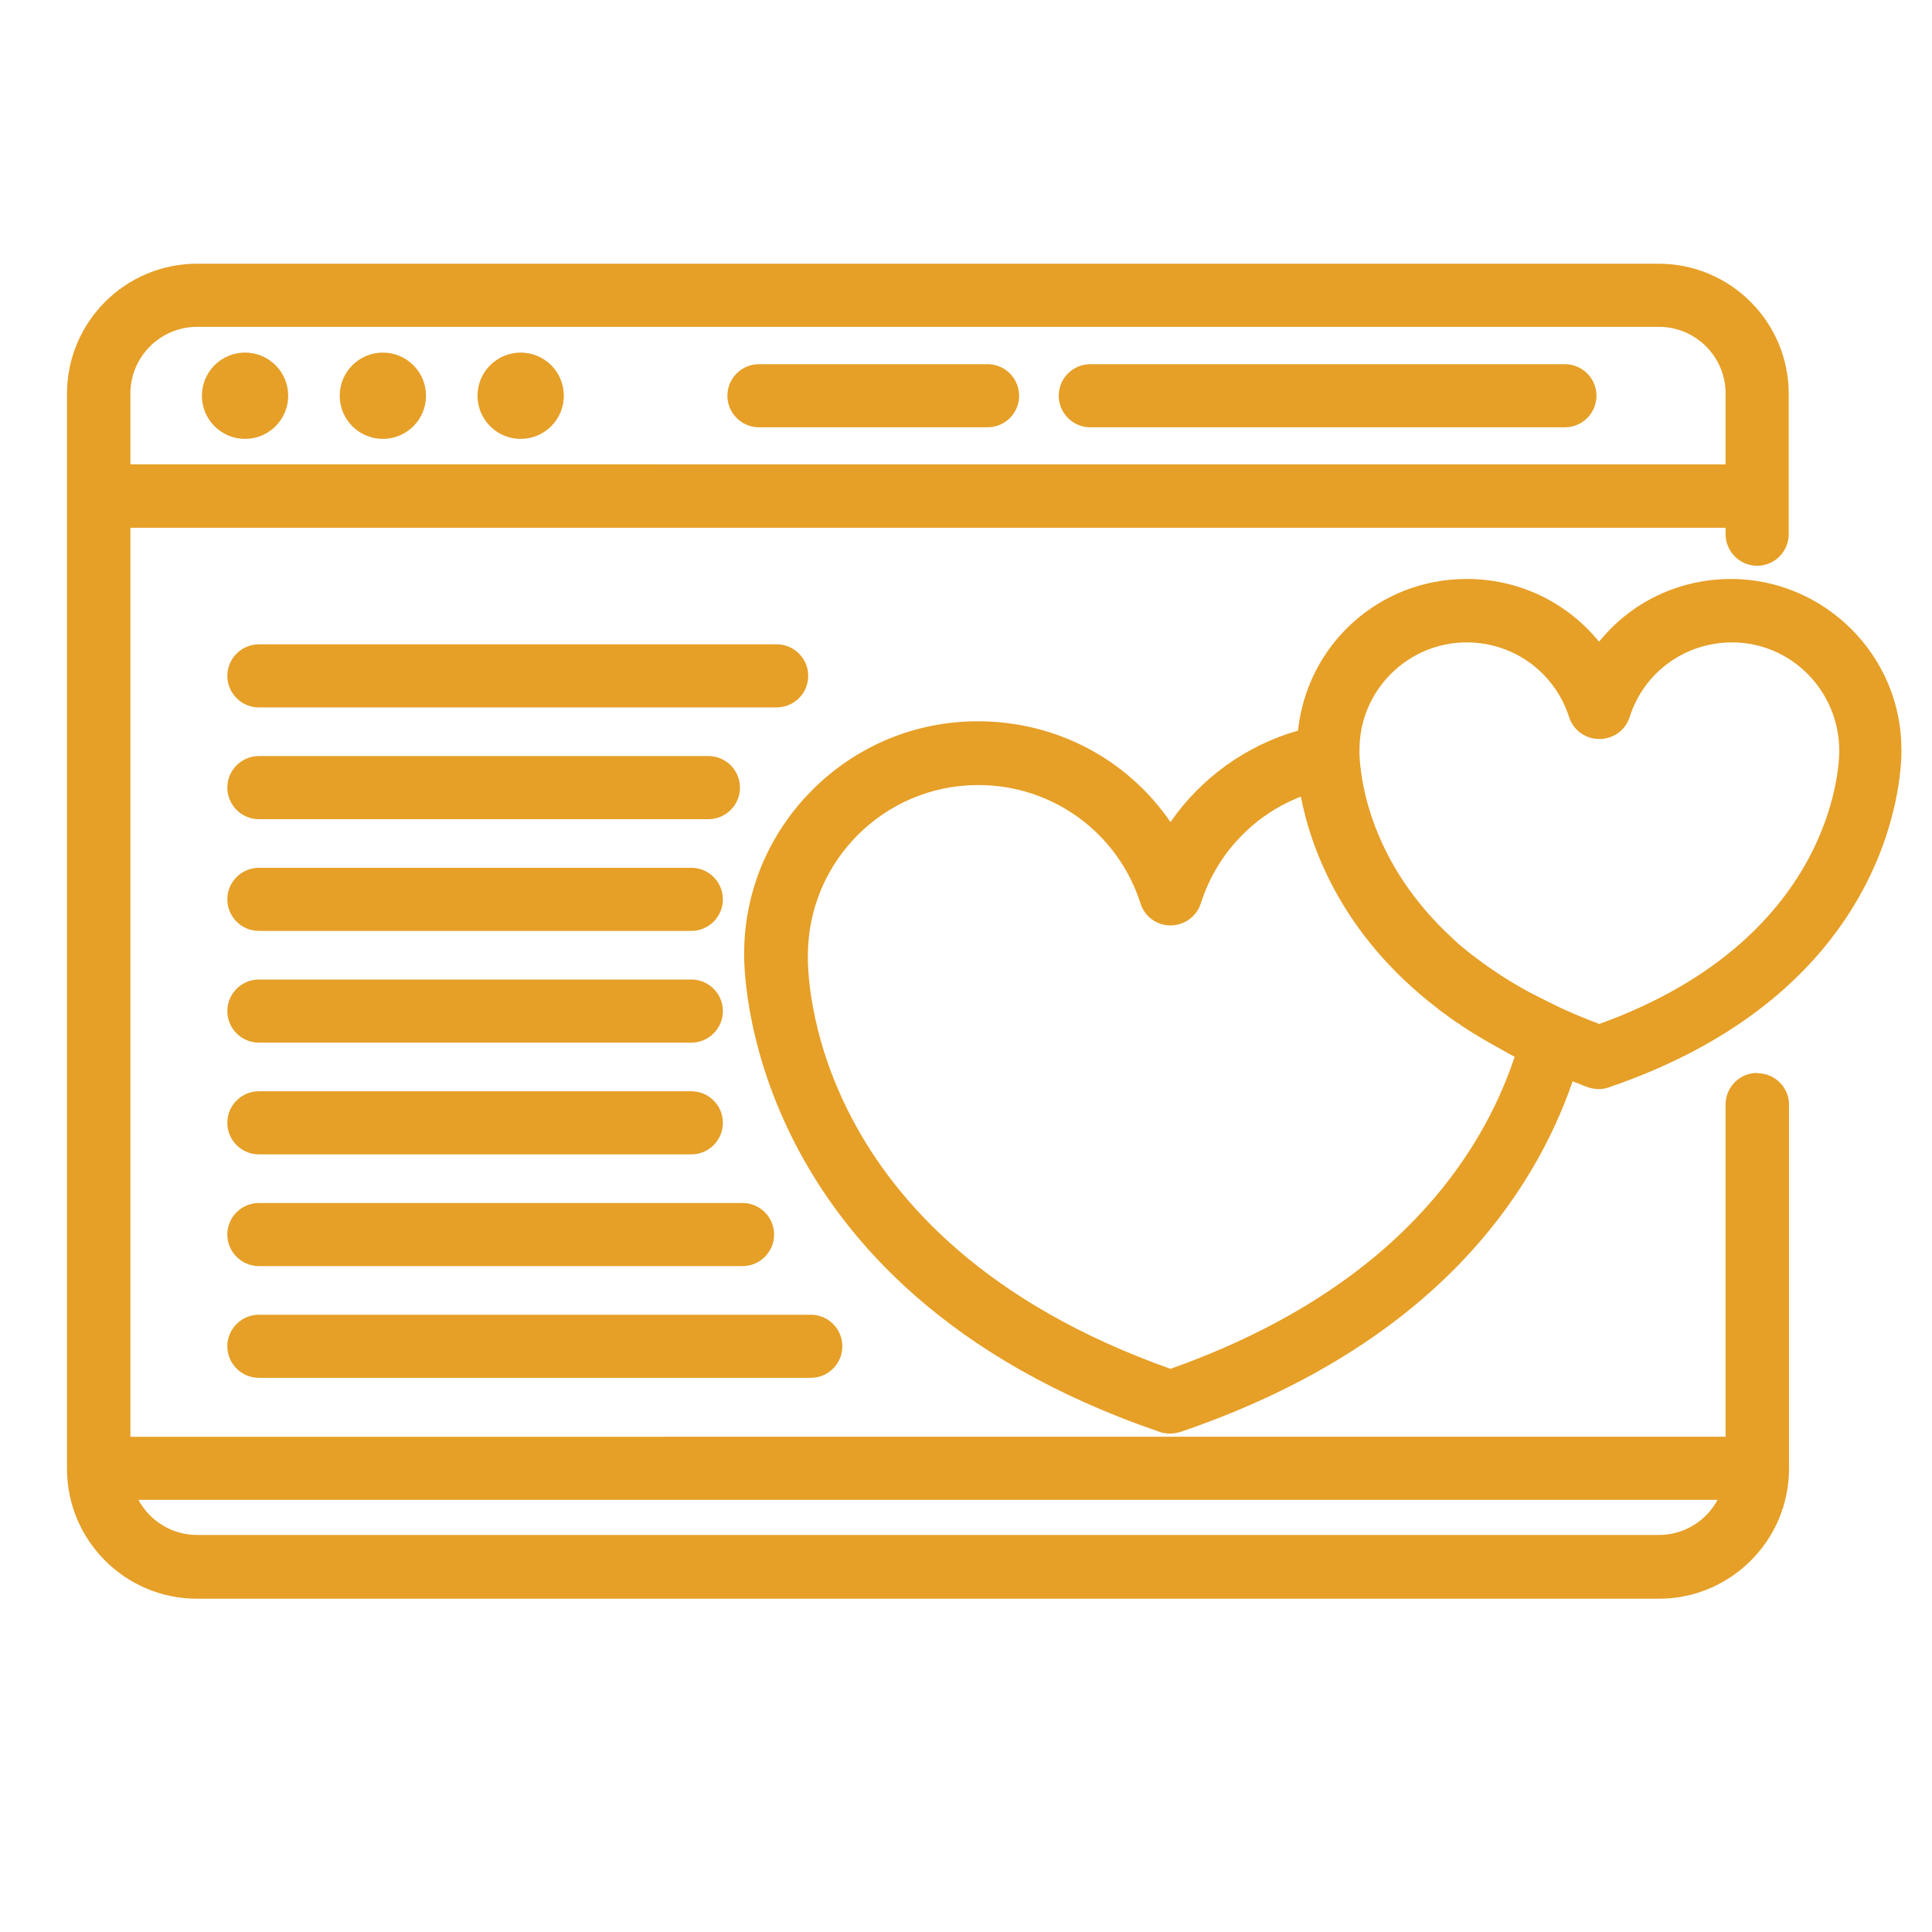
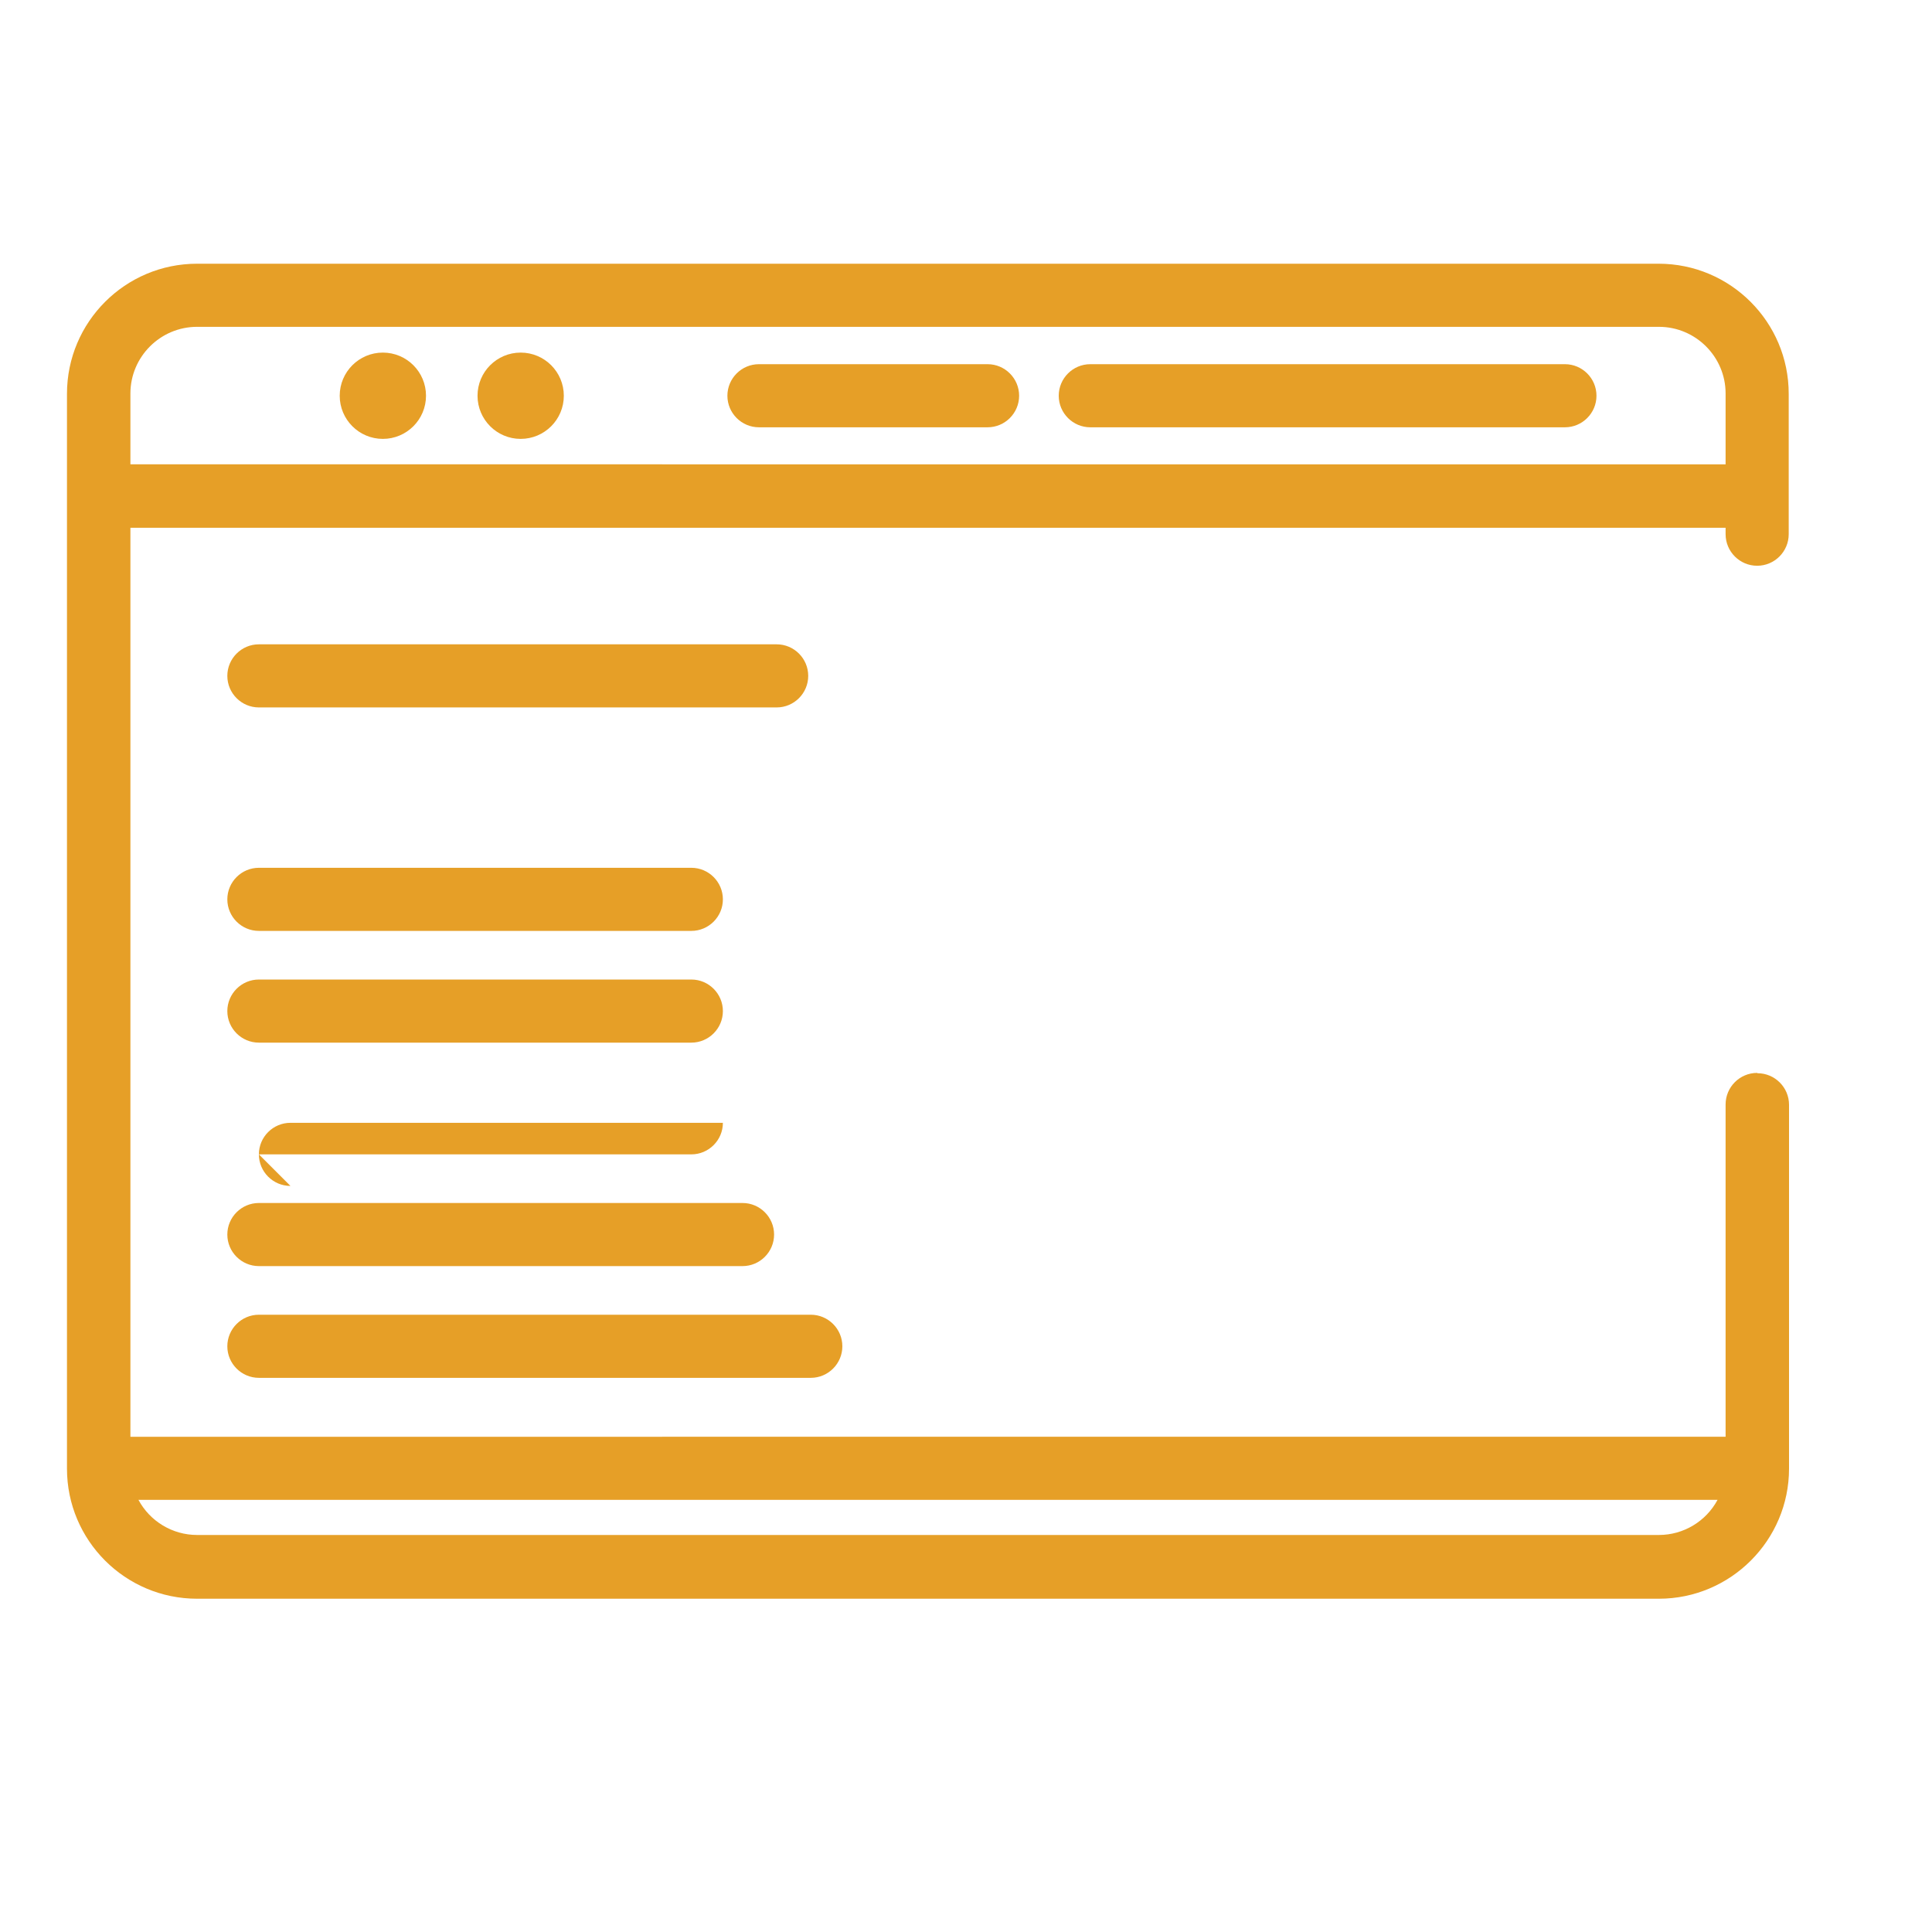
<svg xmlns="http://www.w3.org/2000/svg" id="Layer_1" data-name="Layer 1" viewBox="0 0 60 60">
  <defs>
    <style>
      .cls-1 {
        fill: #e69f27;
      }
    </style>
  </defs>
  <path class="cls-1" d="M54.57,33.32c-.54,0-.98.44-.98.98v10.32H4.05v-28.23h49.54v.2c0,.54.44.98.98.98s.98-.44.98-.98v-4.36c0-2.23-1.81-4.04-4.04-4.04H6.12c-2.23,0-4.04,1.81-4.04,4.04v33.38c0,2.23,1.81,4.04,4.04,4.04h45.4c2.22,0,4.04-1.81,4.04-4.04v-11.3c0-.54-.44-.98-.98-.98ZM51.52,47.67H6.12c-.76,0-1.46-.42-1.82-1.09h49.04c-.36.67-1.06,1.09-1.82,1.09ZM6.12,10.15h45.4c1.14,0,2.07.93,2.07,2.07v2.2H4.05v-2.2c0-1.14.93-2.07,2.07-2.07Z" />
  <path class="cls-1" d="M23.57,13.27h7.1c.54,0,.98-.44.98-.98s-.44-.98-.98-.98h-7.1c-.54,0-.98.44-.98.98s.44.98.98.98Z" />
  <path class="cls-1" d="M33.86,13.27h14.74c.54,0,.98-.44.98-.98s-.44-.98-.98-.98h-14.74c-.54,0-.98.44-.98.98s.44.98.98.98Z" />
-   <path class="cls-1" d="M7.61,13.63c.74,0,1.34-.6,1.34-1.34s-.6-1.34-1.34-1.34-1.34.6-1.34,1.34.6,1.34,1.34,1.34Z" />
  <path class="cls-1" d="M11.89,13.63c.74,0,1.34-.6,1.34-1.34s-.6-1.34-1.34-1.34-1.34.6-1.34,1.34.6,1.34,1.34,1.34Z" />
  <path class="cls-1" d="M16.17,13.63c.74,0,1.34-.6,1.34-1.34s-.6-1.34-1.34-1.34-1.34.6-1.34,1.34.6,1.34,1.34,1.34Z" />
-   <path class="cls-1" d="M53.77,17.98c-1.62,0-3.11.71-4.11,1.95-1.01-1.24-2.5-1.95-4.11-1.95-2.71,0-4.95,2.02-5.24,4.71-1.61.46-3.01,1.47-3.96,2.84-1.35-1.97-3.57-3.13-5.98-3.13-1.93,0-3.75.75-5.13,2.12-1.37,1.37-2.13,3.18-2.13,5.1,0,.1-.24,10.36,12.91,14.85.1.04.21.05.32.05s.21-.02.32-.05c7.86-2.68,10.97-7.38,12.18-10.89.04.02.09.04.13.05.12.05.23.1.36.14.21.07.43.07.63,0,9.17-3.13,9.1-10.2,9.09-10.5,0-2.91-2.39-5.29-5.3-5.29ZM45.35,31.83c.12.08.26.16.39.25l.1.06c.28.17.54.32.82.47l.14.08c.08.04.16.09.24.13-1.03,3.08-3.73,7.22-10.69,9.69-11.39-4.04-11.27-12.48-11.26-12.84,0-2.92,2.37-5.29,5.29-5.29,2.31,0,4.34,1.48,5.04,3.68.13.41.51.68.93.68s.81-.27.94-.68c.49-1.53,1.62-2.74,3.11-3.32.29,1.51,1.22,4.25,4.21,6.55l.1.08c.23.17.44.33.65.46ZM45.75,29.68l-.03-.02c-.24-.19-.43-.34-.6-.51-2.58-2.36-2.87-4.97-2.9-5.71,0-.08,0-.14,0-.16,0-1.84,1.5-3.33,3.33-3.33,1.46,0,2.73.93,3.18,2.32.13.41.51.68.94.68s.81-.27.94-.68c.44-1.39,1.72-2.32,3.18-2.32,1.84,0,3.33,1.51,3.33,3.37,0,.06.09,5.75-7.45,8.48-.35-.13-.72-.28-1.14-.47-.17-.08-.33-.16-.49-.24l-.12-.06c-.16-.08-.32-.16-.47-.24-.2-.11-.39-.22-.57-.33-.12-.08-.25-.15-.36-.23-.21-.14-.4-.27-.57-.4-.06-.04-.12-.09-.17-.13Z" />
  <path class="cls-1" d="M25.1,20.99c0-.54-.44-.98-.98-.98H8.04c-.54,0-.98.44-.98.98s.44.98.98.98h16.08c.54,0,.98-.44.98-.98Z" />
-   <path class="cls-1" d="M8.04,25.44h13.96c.54,0,.98-.44.98-.98s-.44-.98-.98-.98h-13.96c-.54,0-.98.44-.98.98s.44.98.98.98Z" />
  <path class="cls-1" d="M8.04,28.91h13.43c.54,0,.98-.44.98-.98s-.44-.98-.98-.98h-13.43c-.54,0-.98.44-.98.98s.44.98.98.98Z" />
  <path class="cls-1" d="M8.04,32.38h13.43c.54,0,.98-.44.98-.98s-.44-.98-.98-.98h-13.43c-.54,0-.98.44-.98.98s.44.98.98.98Z" />
-   <path class="cls-1" d="M8.04,35.85h13.43c.54,0,.98-.44.98-.98s-.44-.98-.98-.98h-13.43c-.54,0-.98.44-.98.98s.44.98.98.98Z" />
+   <path class="cls-1" d="M8.04,35.85h13.43c.54,0,.98-.44.98-.98h-13.43c-.54,0-.98.44-.98.98s.44.98.98.98Z" />
  <path class="cls-1" d="M23.06,37.36h-15.02c-.54,0-.98.44-.98.98s.44.98.98.98h15.02c.54,0,.98-.44.98-.98s-.44-.98-.98-.98Z" />
  <path class="cls-1" d="M7.06,41.81c0,.54.44.98.98.98h17.14c.54,0,.98-.44.98-.98s-.44-.98-.98-.98H8.04c-.54,0-.98.44-.98.98Z" />
</svg>